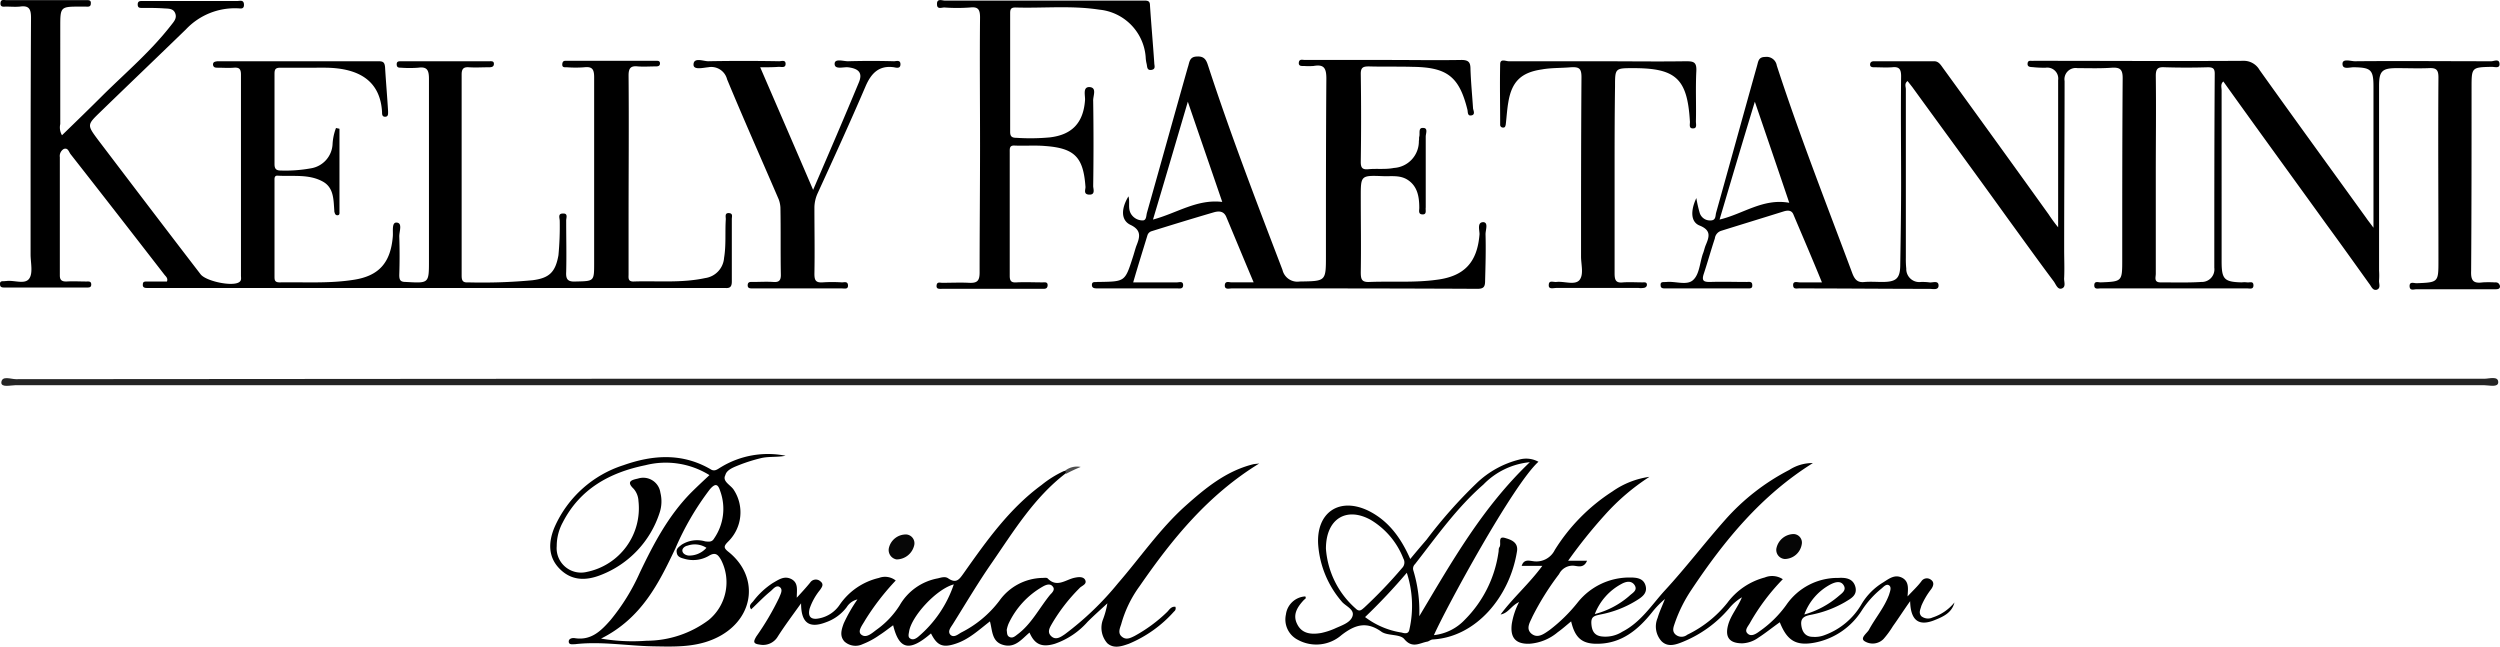
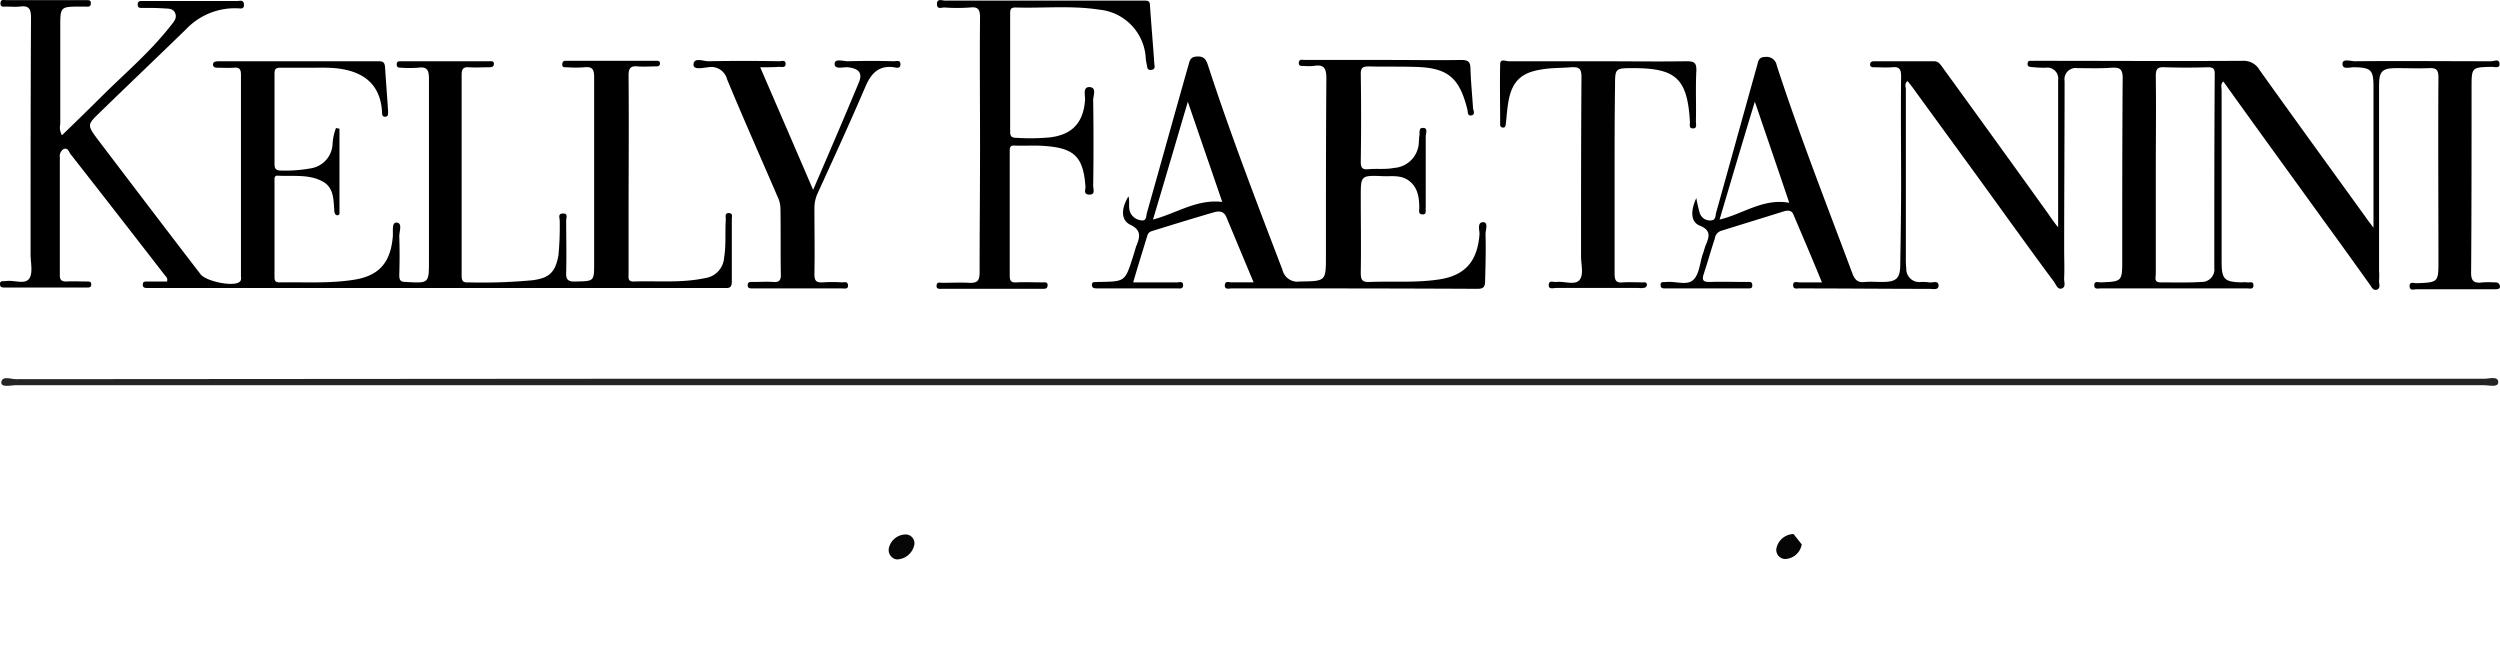
<svg xmlns="http://www.w3.org/2000/svg" id="Layer_1" data-name="Layer 1" viewBox="0 0 346.362 89.59">
  <defs>
    <style>.cls-1{fill:#242424;}.cls-2{fill:#010101;}.cls-3{fill:#070707;}.cls-4{fill:#050505;}.cls-5{fill:#4e4e4e;}.cls-6{fill:#010100;}</style>
  </defs>
  <g id="logo">
    <path id="Path" d="M47.444,18.179V29.622c0,.238.06.536-.298.536-.298,0-.358-.298-.417-.536v-.119c-.119-1.55-.06-3.219-1.669-4.053-1.907-1.013-4.053-.656-6.139-.775-.536-.06-.477.417-.477.715V38.623c0,.477,0,.835.715.835,3.397-.06,6.854.179,10.252-.358,3.517-.536,5.126-2.384,5.424-6.02.06-.715-.179-1.967.536-1.907.834.06.358,1.192.358,1.907q.089,2.682,0,5.364c0,.715.179.954.894.954,3.219.179,3.219.238,3.219-2.98V11.265c0-1.192-.238-1.728-1.49-1.55a15.917,15.917,0,0,1-2.384,0c-.298,0-.596,0-.596-.477,0-.417.298-.417.596-.417H68.185c.298,0,.656-.06.656.358,0,.477-.417.477-.775.477-.894,0-1.788.06-2.682,0-.775-.06-1.013.238-1.013,1.013V38.503c0,.656.119,1.013.894.954a74.677,74.677,0,0,0,8.94-.298c2.325-.298,3.159-1.132,3.576-3.457a42.51,42.51,0,0,0,.179-4.768c0-.358-.298-1.013.417-1.013.775-.06.477.596.477.954,0,2.384.06,4.768,0,7.152-.06,1.013.238,1.371,1.311,1.311,2.563-.06,2.563,0,2.563-2.563V11.027c0-1.133-.298-1.49-1.371-1.371a15.917,15.917,0,0,1-2.384,0c-.358,0-.715.06-.656-.477.06-.477.358-.417.656-.417H91.192c.298,0,.656-.06.656.358s-.358.417-.656.417c-.775,0-1.609.06-2.384,0-1.013-.119-1.311.238-1.311,1.252.06,6.735,0,13.53,0,20.265v7.271c0,.477-.119,1.013.656,1.013,3.338-.119,6.616.238,9.954-.477a3.047,3.047,0,0,0,2.622-2.801c.298-1.788.12-3.576.239-5.364,0-.358-.179-.894.477-.835.536.06.357.477.357.835v8.642c0,.775-.298.954-.953.894H20.742c-.358,0-.596-.119-.536-.536,0-.358.298-.358.536-.358H23.543c.179-.477-.179-.715-.358-.954-4.291-5.543-8.642-11.146-12.993-16.689-.238-.298-.358-.954-.954-.715a1.129,1.129,0,0,0-.536,1.133V38.503c0,.656.298.834.894.834.954-.06,1.907,0,2.801,0,.298,0,.656-.06.656.417,0,.417-.298.417-.656.417H1.073c-.298,0-.656,0-.656-.417-.06-.596.417-.417.715-.477h.119c1.073-.179,2.623.536,3.219-.358.536-.775.179-2.205.179-3.338,0-10.907,0-21.815.06-32.782,0-1.252-.298-1.728-1.55-1.55-.656.06-1.311,0-1.907,0-.298,0-.775.119-.775-.417,0-.656.477-.477.835-.477H12.278c.358,0,.775-.06.715.477,0,.536-.477.417-.775.417h-.596c-2.861,0-2.861,0-2.861,2.861V17.523A2.138,2.138,0,0,0,9,19.073c1.967-1.907,3.934-3.814,5.841-5.722C18,10.252,21.338,7.391,24.08,3.874c.417-.536.894-1.013.596-1.728S23.603,1.55,23.007,1.49c-.954-.06-1.907-.06-2.801-.06-.358,0-.715.06-.715-.477s.417-.477.715-.477h13.053c.358,0,.954-.238.954.536,0,.656-.536.477-.834.477a9.319,9.319,0,0,0-7.212,2.92c-3.993,3.874-7.927,7.629-11.861,11.444-1.848,1.788-1.848,1.788-.298,3.874,4.709,6.199,9.417,12.397,14.185,18.596.715.954,4.291,1.728,5.305,1.133.417-.238.298-.596.298-.954V10.669c0-.835-.298-1.013-1.013-.954s-1.49,0-2.205,0c-.298,0-.596,0-.656-.417,0-.417.298-.417.596-.477H52.867c.656,0,.835.179.894.834.119,2.026.298,4.053.417,6.08,0,.358.06.775-.417.775-.417,0-.417-.358-.417-.656-.238-4.113-2.921-6.08-7.808-6.139H39.278c-.656,0-.834.179-.834.835V23.066c0,.596.179.894.834.894a19.675,19.675,0,0,0,4.172-.298,3.575,3.575,0,0,0,3.04-3.397,7.324,7.324,0,0,1,.477-2.205C47.086,18.119,47.265,18.119,47.444,18.179Z" transform="translate(-0.412 -0.335)" />
    <path id="Path-2" data-name="Path" class="cls-1" d="M173.444,52.808H344.623c.655,0,1.907-.417,1.907.477,0,.775-1.252.417-1.967.417h-342c-.656,0-1.967.358-1.967-.358.06-1.013,1.311-.477,2.026-.477Q88.003,52.778,173.444,52.808Z" transform="translate(-0.412 -0.335)" />
    <path id="Path-3" data-name="Path" d="M136.192,20.444c0-5.901-.06-11.801,0-17.702,0-1.132-.298-1.49-1.371-1.371a23.873,23.873,0,0,1-3.576,0c-.358,0-1.013.298-1.013-.417-.06-.894.715-.536,1.073-.536H159.02c.477,0,.715.119.715.656.179,2.682.417,5.364.596,7.987,0,.358.239.834-.357.954-.716.119-.597-.477-.716-.894a4.647,4.647,0,0,1-.119-.894,7.137,7.137,0,0,0-6.437-6.556c-3.874-.596-7.748-.179-11.623-.298-.655,0-.715.298-.715.834V18.596c0,.656.239.835.894.835a29.411,29.411,0,0,0,4.59-.06c3.099-.358,4.649-2.026,4.887-5.126.06-.656-.358-1.848.596-1.848,1.133.06.477,1.252.537,1.967.059,3.934.059,7.868,0,11.742,0,.417.357,1.252-.596,1.192-.835-.06-.418-.775-.477-1.132-.298-4.053-1.49-5.305-5.603-5.603-1.371-.119-2.801,0-4.172-.06-.775-.06-.715.417-.715.954V38.563c0,.715.238.954.953.894,1.192-.06,2.384,0,3.576,0,.298,0,.775-.119.716.477-.06.417-.358.417-.656.417H130.887c-.357,0-.774.06-.715-.477s.477-.358.775-.358c1.252,0,2.503-.06,3.695,0,1.133.06,1.49-.238,1.49-1.43C136.132,32.185,136.192,26.344,136.192,20.444Z" transform="translate(-0.412 -0.335)" />
    <path id="Path-4" data-name="Path" class="cls-2" d="M224.106,24.675v13.53c0,.954.179,1.371,1.192,1.252.894-.06,1.788,0,2.682,0,.239,0,.537-.06.596.238.06.358-.238.536-.536.536a1.998,1.998,0,0,1-.596,0H216c-.358,0-1.073.238-1.013-.417,0-.715.655-.358,1.073-.417,1.072-.119,2.503.477,3.159-.238.655-.775.238-2.146.238-3.278,0-8.285,0-16.57.06-24.854,0-1.252-.358-1.431-1.491-1.371-1.311.119-2.682.06-3.993.298-2.861.417-4.172,1.669-4.649,4.53-.179,1.013-.238,2.086-.358,3.099-.059.298-.119.477-.476.417a.381.381,0,0,1-.298-.417c0-2.801-.06-5.543,0-8.344,0-.834.774-.417,1.192-.417h12.337c4.053,0,8.166.06,12.219,0,1.073,0,1.49.119,1.43,1.371-.119,2.325,0,4.649-.059,6.973,0,.358.179.954-.358.954-.715.06-.417-.656-.477-1.013-.357-5.841-1.907-7.331-7.808-7.331-2.562,0-2.562,0-2.562,2.563C224.106,16.45,224.106,20.563,224.106,24.675Z" transform="translate(-0.412 -0.335)" />
    <path id="Path-5" data-name="Path" d="M105.735,9.656c2.444,5.662,4.828,11.146,7.331,16.987,2.206-5.126,4.292-9.954,6.318-14.841.596-1.371,0-1.967-1.49-2.146-.656-.06-1.848.358-1.848-.477,0-.775,1.192-.358,1.848-.358,2.146-.06,4.291-.06,6.378,0,.298,0,.894-.238.894.417s-.596.477-.894.417c-2.087-.298-3.159.835-3.934,2.623-2.146,5.007-4.411,9.954-6.676,14.901a4.922,4.922,0,0,0-.417,1.848c0,3.099.06,6.139,0,9.238,0,.894.179,1.252,1.132,1.192a20.152,20.152,0,0,1,2.683,0c.298,0,.774-.179.834.358.06.656-.477.477-.894.477H104.662c-.357,0-.715,0-.655-.536.059-.417.417-.358.715-.358.953,0,1.907-.06,2.801,0,.715.06,1.073-.119,1.073-.954-.06-3.099,0-6.258-.06-9.358a3.855,3.855,0,0,0-.238-1.133c-2.384-5.543-4.828-11.026-7.152-16.629a2.257,2.257,0,0,0-2.623-1.669c-.715.06-2.026.417-2.026-.358,0-1.073,1.371-.477,2.026-.477q4.917-.089,9.835,0c.298,0,.894-.238.894.358s-.537.417-.954.417C107.583,9.656,106.748,9.656,105.735,9.656Z" transform="translate(-0.412 -0.335)" />
    <path id="Path-6" data-name="Path" class="cls-3" d="M123.556,76.291A2.415,2.415,0,0,1,126,74.384a1.222,1.222,0,0,1,1.073,1.49,2.53,2.53,0,0,1-2.444,1.967A1.317,1.317,0,0,1,123.556,76.291Z" transform="translate(-0.412 -0.335)" />
-     <path id="Path-7" data-name="Path" class="cls-4" d="M250.033,75.755a2.418,2.418,0,0,1-2.324,2.026,1.257,1.257,0,0,1-1.192-1.43,2.481,2.481,0,0,1,2.384-2.026A1.183,1.183,0,0,1,250.033,75.755Z" transform="translate(-0.412 -0.335)" />
-     <path id="Path-8" data-name="Path" class="cls-5" d="M148.113,65.98c-.12-.119-.179-.179-.298-.298a2.668,2.668,0,0,1,2.324-.656A21.042,21.042,0,0,0,148.113,65.98Z" transform="translate(-0.412 -0.335)" />
+     <path id="Path-7" data-name="Path" class="cls-4" d="M250.033,75.755a2.418,2.418,0,0,1-2.324,2.026,1.257,1.257,0,0,1-1.192-1.43,2.481,2.481,0,0,1,2.384-2.026Z" transform="translate(-0.412 -0.335)" />
    <path id="Shape" d="M345.993,39.457a14.479,14.479,0,0,0-1.609,0c-1.311.179-1.669-.238-1.609-1.609.059-8.464.059-16.868.059-25.331,0-2.861,0-2.861,2.802-2.921.417,0,1.073.238,1.073-.358,0-.834-.775-.417-1.133-.417-6.318,0-12.636-.06-18.894,0-.596,0-1.728-.417-1.728.358,0,.894,1.072.417,1.728.477,2.205.06,2.563.358,2.563,2.682v19.55c-.477-.656-.775-1.013-1.013-1.371-4.947-6.854-9.894-13.649-14.782-20.503a2.503,2.503,0,0,0-2.265-1.252c-9.476.06-18.953,0-28.43,0h-.596c-.298.06-.775-.179-.835.358-.059.596.537.477.895.536a14.511,14.511,0,0,0,1.609.06,1.52,1.52,0,0,1,1.728,1.728V31.828a20.818,20.818,0,0,1-1.311-1.788c-4.828-6.735-9.656-13.411-14.543-20.146-.358-.477-.656-1.073-1.311-1.073h-8.345c-.238,0-.476.06-.536.358-.06.417.238.477.536.477.835,0,1.669.06,2.504,0,1.013-.119,1.251.298,1.251,1.252-.059,4.947,0,9.954,0,14.901,0,3.695-.059,7.45-.119,11.146,0,1.967-.536,2.444-2.503,2.444-.775,0-1.609-.06-2.384,0-.954.119-1.371-.238-1.729-1.133-3.576-9.596-7.331-19.132-10.49-28.848a1.424,1.424,0,0,0-1.609-1.192c-.954,0-.954.656-1.133,1.252-1.907,6.795-3.755,13.53-5.662,20.325-.119.417,0,1.073-.775,1.073a1.488,1.488,0,0,1-1.49-1.013,18.141,18.141,0,0,1-.477-2.086c-.834,1.788-.774,3.338.477,3.815,1.61.656,1.312,1.55.835,2.682-.179.417-.239.835-.417,1.252-.418,1.252-.477,2.801-1.312,3.576-.834.835-2.443.179-3.695.298h-.119c-.298.06-.775-.119-.716.477,0,.417.358.417.656.417h11.325c.357,0,.774.06.715-.477,0-.536-.477-.417-.775-.417-1.669,0-3.397-.06-5.066,0-.835,0-1.192-.119-.894-1.073.536-1.609,1.013-3.338,1.549-4.947a1.271,1.271,0,0,1,.894-1.073c2.861-.894,5.782-1.788,8.643-2.682.596-.179,1.132-.179,1.371.477,1.311,3.099,2.622,6.139,3.933,9.358h-3.039c-.358,0-.954-.238-.954.358,0,.715.596.417,1.013.477h.298c5.841,0,11.742.06,17.583.06.477,0,1.311.238,1.252-.536-.06-.656-.835-.298-1.252-.358a7.596,7.596,0,0,0-1.192-.06,1.801,1.801,0,0,1-2.026-1.848,12.378,12.378,0,0,1-.06-1.49V12.695c0-.358-.238-.775.238-1.133.239.298.418.536.656.835,4.411,6.079,8.881,12.159,13.291,18.298,2.086,2.861,4.173,5.781,6.318,8.642.298.417.537,1.192,1.133.954s.238-.954.298-1.49c.059-1.311,0-2.563,0-3.874,0-7.808.059-15.556.059-23.364a1.557,1.557,0,0,1,1.788-1.788c1.61,0,3.159.06,4.769-.06,1.132-.06,1.49.238,1.49,1.431-.06,8.404-.06,16.808-.06,25.152,0,3.04,0,3.04-2.98,3.159-.358,0-.894-.238-.894.417,0,.596.536.417.894.417h20.265c.357,0,.894.179.894-.417,0-.656-.537-.358-.894-.417a2.87,2.87,0,0,0-.715,0c-2.444-.06-2.802-.417-2.802-2.921V12.874c0-.417-.179-.894.239-1.252,4.768,6.676,9.596,13.291,14.364,19.907,1.967,2.682,3.874,5.364,5.841,8.106.298.358.477,1.013,1.073.834.596-.238.238-.894.298-1.311a9.724,9.724,0,0,0,0-1.311V12.219c0-2.026.417-2.444,2.444-2.444,1.49,0,2.98.06,4.47,0,1.073-.06,1.311.298,1.311,1.311-.06,8.464,0,16.867,0,25.331,0,3.04,0,3.04-3.04,3.159-.357,0-1.013-.298-.953.477.059.596.596.358.953.358h10.848c.358,0,.775,0,.715-.477C346.589,39.397,346.232,39.457,345.993,39.457ZM238.649,30.755c1.609-5.424,3.159-10.669,4.887-16.331,1.669,4.888,3.219,9.417,4.769,14.007C244.669,27.775,241.927,29.98,238.649,30.755Zm68.543,6.676a1.741,1.741,0,0,1-1.788,1.967c-1.907.119-3.755.06-5.662.06-.954,0-.656-.715-.656-1.192V24.556c0-4.589.06-9.119,0-13.709,0-1.013.298-1.252,1.252-1.192,1.967.06,3.993.06,5.96,0,.715,0,.954.179.954.894C307.192,19.55,307.192,28.49,307.192,37.431Z" transform="translate(-0.412 -0.335)" />
    <path id="Shape-2" data-name="Shape" d="M206.225,32.782c0-.596.417-1.609-.298-1.669-.894,0-.536,1.073-.536,1.669-.298,3.874-2.086,5.841-5.961,6.318-3.039.417-6.139.179-9.238.298-1.132.06-1.252-.358-1.252-1.371.06-3.457,0-6.973,0-10.43,0-2.921,0-2.98,2.981-2.861,1.192.06,2.384-.179,3.456.477,1.431.894,1.669,2.384,1.669,3.934,0,.358-.178.894.477.894.596,0,.358-.596.417-.954V19.252c0-.417.358-1.192-.357-1.192-.715-.06-.417.775-.537,1.192-.059.179,0,.417-.059.596a3.681,3.681,0,0,1-3.457,3.755c-1.192.238-2.384.06-3.576.179-.775.06-1.014-.179-1.014-1.013.06-4.053.06-8.166,0-12.219,0-.894.358-1.013,1.133-1.013,2.026.06,4.053,0,6.079.06,4.769.06,6.437,1.371,7.57,5.96.059.298,0,.834.477.775.655-.06.357-.656.298-.954-.12-1.848-.298-3.636-.358-5.484,0-.894-.238-1.252-1.252-1.252-3.397.06-6.854,0-10.251,0H181.192c-.298,0-.775-.179-.834.358s.417.477.715.477a9.624,9.624,0,0,0,1.311,0c1.371-.238,1.788.179,1.788,1.728-.059,8.166-.059,16.391-.059,24.556,0,3.576,0,3.517-3.636,3.576a2.115,2.115,0,0,1-2.384-1.609c-3.576-9.358-7.153-18.656-10.252-28.133-.238-.715-.417-1.49-1.55-1.43-1.132,0-1.072.834-1.311,1.49-1.907,6.735-3.755,13.411-5.662,20.146-.119.417-.06,1.073-.596,1.073a1.89,1.89,0,0,1-1.609-.894c-.477-.775-.12-1.609-.358-2.444-1.013,1.669-1.073,3.278.238,3.934,1.669.775,1.312,1.788.835,2.98-.179.536-.298,1.013-.477,1.55-1.073,3.338-1.073,3.338-4.589,3.397h-.298c-.298.06-.775-.119-.775.417,0,.477.417.477.775.477H163.49c.298,0,.775.119.834-.358.06-.715-.536-.477-.834-.477h-6.079c.655-2.265,1.311-4.351,1.966-6.497a.858.858,0,0,1,.597-.596c2.86-.894,5.781-1.788,8.642-2.623.656-.179,1.311-.179,1.669.596,1.251,2.98,2.503,6.02,3.814,9.119H171.06c-.358,0-.894-.238-.954.358-.06.715.596.477,1.013.477,11.325,0,22.649,0,33.974.06.894,0,1.073-.298,1.073-1.133C206.225,37.073,206.285,34.927,206.225,32.782ZM160.152,30.755c1.61-5.364,3.159-10.669,4.828-16.331,1.669,4.888,3.219,9.358,4.768,13.887C166.232,27.894,163.49,29.861,160.152,30.755Z" transform="translate(-0.412 -0.335)" />
-     <path id="Shape-3" data-name="Shape" d="M268.152,85.887a1.479,1.479,0,0,1-1.549-.179c-.418-.477-.12-.954,0-1.431a10.323,10.323,0,0,1,1.371-2.325c.298-.417.476-.954-.06-1.311a.91.91,0,0,0-1.311.238c-.537.715-1.192,1.311-1.908,2.086.06-1.013.239-2.026-.715-2.563-1.013-.536-1.788.06-2.622.596a8.728,8.728,0,0,0-3.04,3.04,9.77,9.77,0,0,1-5.126,4.291,3.653,3.653,0,0,1-1.609.238c-1.013,0-1.49-.656-1.609-1.609s.357-1.252,1.251-1.431a15.184,15.184,0,0,0,4.828-1.788c.775-.477,1.669-.894,1.43-2.026-.298-1.252-1.37-1.371-2.384-1.311a8.613,8.613,0,0,0-7.212,3.755,15.277,15.277,0,0,1-3.695,3.636c-.477.358-1.132.775-1.609.358-.596-.477.059-1.073.298-1.55a29.497,29.497,0,0,1,4.53-6.02,2.693,2.693,0,0,0-2.504-.238,9.47,9.47,0,0,0-5.185,3.517,15.957,15.957,0,0,1-5.543,4.411,1.271,1.271,0,0,1-1.669-.06c-.477-.477-.238-1.013-.06-1.55a19.97,19.97,0,0,1,2.325-4.649c4.53-6.795,9.655-13.053,16.808-17.523a5.896,5.896,0,0,0-3.278.954,30.502,30.502,0,0,0-8.881,6.914c-2.861,3.219-5.484,6.676-8.404,9.835-1.788,1.967-3.278,4.351-5.841,5.662a4.356,4.356,0,0,1-2.861.656c-1.013-.119-1.371-.775-1.431-1.788s.477-1.073,1.252-1.252a14.712,14.712,0,0,0,4.947-1.907c.775-.477,1.609-1.013,1.311-2.086s-1.311-1.132-2.205-1.132a9.162,9.162,0,0,0-7.152,3.397,22.009,22.009,0,0,1-3.934,3.874c-.775.536-1.669,1.252-2.563.477-.775-.715-.119-1.609.179-2.325a37.728,37.728,0,0,1,3.695-5.901,2.08,2.08,0,0,1,2.206-1.133c.476.06,1.251.298,1.668-.715h-2.622a69.093,69.093,0,0,1,5.066-6.318,30.477,30.477,0,0,1,6.199-5.305,11.728,11.728,0,0,0-5.126,2.026,25.924,25.924,0,0,0-7.987,8.106,2.839,2.839,0,0,1-3.04,1.55c-.536-.06-1.251-.298-1.549.656h2.861c-1.848,2.503-4.053,4.411-5.782,6.735,1.073-.179,1.431-1.192,2.563-1.728a10.106,10.106,0,0,0-1.013,3.04c-.238,1.907.536,2.801,2.444,2.742a6.803,6.803,0,0,0,3.933-1.609c.596-.417,1.192-.954,1.848-1.49.537,2.325,1.55,3.159,3.755,3.099,3.278-.06,5.543-1.967,7.45-4.351a12.602,12.602,0,0,1,1.788-1.848c-.417,1.073-.774,1.788-1.013,2.623a3.026,3.026,0,0,0,.537,3.219c.894.894,2.026.477,3.039.06a16.618,16.618,0,0,0,6.318-4.589,6.707,6.707,0,0,1,1.788-1.55c-.596,1.43-1.549,2.503-1.907,3.815-.477,1.728.179,2.563,1.967,2.563a4.104,4.104,0,0,0,2.205-.775c1.013-.656,1.967-1.43,2.98-2.146,1.014,2.563,2.265,3.338,4.947,2.801a9.933,9.933,0,0,0,6.438-4.47,12.788,12.788,0,0,1,2.682-2.98c.298-.238.715-.775,1.132-.417.298.298.06.835-.06,1.252-.655,1.788-1.907,3.219-2.801,4.887-.298.477-1.252,1.132-.596,1.55a2.105,2.105,0,0,0,2.623-.298,12.518,12.518,0,0,0,1.311-1.788c.775-1.073,1.49-2.205,2.384-3.457.06,2.682,1.192,3.517,3.397,2.623,1.192-.477,2.384-1.013,2.742-2.444A6.493,6.493,0,0,1,268.152,85.887ZM254.026,81.298c.597-.298,1.431-.596,1.848.179.358.656-.298,1.073-.715,1.431a12.596,12.596,0,0,1-4.768,2.563A7.705,7.705,0,0,1,254.026,81.298Zm-28.966-.06c.536-.298,1.311-.536,1.788.119.536.775-.298,1.133-.716,1.55a11.746,11.746,0,0,1-4.768,2.503A7.991,7.991,0,0,1,225.06,81.238Z" transform="translate(-0.412 -0.335)" />
-     <path id="Shape-4" data-name="Shape" d="M158.305,81.536c4.529-6.556,9.476-12.636,16.569-16.987-.417.06-.655.06-.894.119-3.755.954-6.616,3.338-9.357,5.781-3.517,3.159-6.199,7.093-9.299,10.669a41.625,41.625,0,0,1-7.39,7.093c-.537.358-1.252.894-1.908.238-.596-.596-.119-1.252.179-1.788a24.447,24.447,0,0,1,3.755-4.828c.298-.358,1.133-.536.775-1.192-.298-.477-1.013-.358-1.55-.238-1.192.298-2.384,1.371-3.635.06-.12-.119-.477-.06-.716-.06a7.505,7.505,0,0,0-5.96,3.159,15.157,15.157,0,0,1-5.304,4.411c-.418.238-1.014.775-1.491.298-.417-.477.06-1.013.358-1.49,1.788-2.861,3.517-5.782,5.424-8.523,3.04-4.411,5.841-9,10.192-12.338.06-.238,0-.417-.298-.298a14.532,14.532,0,0,0-3.04,1.907c-4.47,3.278-7.629,7.748-10.788,12.219-.596.835-1.013,1.49-2.146.715-.417-.298-.953-.119-1.43,0a7.696,7.696,0,0,0-5.305,3.755,12.036,12.036,0,0,1-3.159,3.338c-.655.477-1.49,1.311-2.205.656-.477-.477.239-1.311.596-1.967a34.444,34.444,0,0,1,4.232-5.483,2.388,2.388,0,0,0-2.325-.358,9.079,9.079,0,0,0-5.423,3.695,4.431,4.431,0,0,1-2.861,1.907c-1.133.238-1.61-.238-1.312-1.371a8.334,8.334,0,0,1,1.431-2.563c.238-.358.596-.775.059-1.192a.941.941,0,0,0-1.43.179c-.536.656-1.132,1.311-1.848,2.086,0-1.073.239-2.026-.715-2.563-1.013-.536-1.788.06-2.622.536a10.735,10.735,0,0,0-2.683,2.503c-.238.298-.715.596-.298,1.133.894-.835,1.729-1.728,2.683-2.503.357-.298.774-.894,1.251-.596.537.358.119,1.013-.059,1.49a37.325,37.325,0,0,1-3.159,5.364c-.418.715-.477,1.013.476,1.133a2.364,2.364,0,0,0,2.504-1.133c.953-1.49,2.026-2.921,3.218-4.589,0,2.742,1.133,3.517,3.457,2.623a6.163,6.163,0,0,0,2.861-2.086,2.396,2.396,0,0,1,1.49-1.073,21.508,21.508,0,0,0-1.907,3.338c-.298.835-.596,1.728.119,2.503a2.282,2.282,0,0,0,2.504.358,10.901,10.901,0,0,0,2.324-1.252c.656-.417,1.252-.894,1.907-1.371.835,3.397,2.265,3.695,5.245,1.132.835,1.669,1.61,2.026,3.398,1.431,1.847-.596,3.218-1.907,4.768-3.099.358,1.311.238,2.861,1.907,3.278,1.609.417,2.504-.835,3.576-1.728.716,1.669,1.729,2.086,3.517,1.55a10.707,10.707,0,0,0,4.53-3.04c.894-.894,1.847-1.728,2.741-2.563a11.855,11.855,0,0,1-.596,2.205,3.225,3.225,0,0,0,.596,3.338c.894.775,1.967.417,2.981.06a17.261,17.261,0,0,0,6.258-4.47.542.542,0,0,0,.179-.656c-.596-.06-.835.417-1.133.715a20.659,20.659,0,0,1-4.53,3.338c-.596.298-1.192.596-1.788.06-.536-.477-.238-1.132-.059-1.669A16.242,16.242,0,0,1,158.305,81.536ZM127.609,88.57c-.298.238-.715.477-1.073.238-.357-.179-.238-.596-.178-.954.298-2.086,3.755-5.901,6.198-6.556A16.328,16.328,0,0,1,127.609,88.57Zm13.709-.298c-.298.238-.656.536-1.073.298-.358-.179-.298-.596-.358-.954a4.437,4.437,0,0,1,.239-.834,11.486,11.486,0,0,1,4.768-5.186c.417-.238,1.013-.477,1.371,0,.358.417-.06.835-.358,1.133C144.358,84.636,143.285,86.841,141.318,88.272Z" transform="translate(-0.412 -0.335)" />
-     <path id="Shape-5" data-name="Shape" d="M103.053,64.669a23.125,23.125,0,0,1,2.682-.835c1.133-.298,2.325-.119,3.517-.358a12.53,12.53,0,0,0-9,1.609c-.418.238-.835.656-1.431.238-3.934-2.265-7.987-1.967-12.04-.536a15.629,15.629,0,0,0-9.537,8.583c-.834,1.967-.954,4.053.656,5.722,1.669,1.728,3.695,1.728,5.781.894a13.783,13.783,0,0,0,8.106-8.583,4.967,4.967,0,0,0,.119-2.801,2.397,2.397,0,0,0-3.099-1.967c-.775.179-1.728.358-.596,1.43a2.765,2.765,0,0,1,.656,1.669A8.999,8.999,0,0,1,81.715,79.57a3.381,3.381,0,0,1-4.172-3.576,6.869,6.869,0,0,1,.835-3.278c2.384-4.649,6.497-6.914,11.444-7.927a11.476,11.476,0,0,1,8.881,1.371c-.954.894-1.788,1.669-2.563,2.444-3.159,3.219-5.186,7.093-7.093,11.086a28.627,28.627,0,0,1-4.053,6.556c-1.311,1.49-2.682,2.861-4.947,2.503-.358-.06-.894.06-.835.536.06.417.536.298.894.298,3.636-.417,7.212.238,10.848.298,3.219.06,6.437.179,9.417-1.55,4.589-2.682,5.126-8.165,1.013-11.503-.775-.596-.715-.834-.059-1.49a5.677,5.677,0,0,0,.774-7.093c-.417-.715-1.669-1.192-1.192-2.086C101.086,65.384,102.159,65.026,103.053,64.669ZM99.358,74.921c-.298.536-.715.477-1.252.417a3.986,3.986,0,0,0-3.278.477c-.358.298-.775.536-.656,1.073.06.536.477.715.954.835a4.344,4.344,0,0,0,3.457-.358c.954-.596,1.311-.179,1.728.536a6.773,6.773,0,0,1-1.728,8.344A14.418,14.418,0,0,1,90,89.106a25.862,25.862,0,0,1-6.318-.298c5.603-2.801,7.987-7.629,10.311-12.517a38.523,38.523,0,0,1,4.768-8.166c.775-.894,1.132-.715,1.43.238A7.214,7.214,0,0,1,99.358,74.921Zm-1.073,1.311a3.181,3.181,0,0,1-2.503,1.073c-.417-.06-.834-.298-.834-.715,0-.298.358-.596.715-.656A2.991,2.991,0,0,1,98.285,76.232Z" transform="translate(-0.412 -0.335)" />
-     <path id="Shape-6" data-name="Shape" class="cls-6" d="M213.556,64.311a3.546,3.546,0,0,0-2.682-.298,13.143,13.143,0,0,0-5.9,3.278,66.021,66.021,0,0,0-6.914,7.808c-.716.835-1.431,1.669-2.265,2.682-1.312-2.98-3.04-5.305-5.782-6.676-4.053-1.967-7.271.238-6.973,4.709a13.602,13.602,0,0,0,3.218,7.808c.537.715,1.967,1.133,1.49,2.205-.357.835-1.549,1.192-2.443,1.609a9.555,9.555,0,0,1-1.848.596c-1.371.238-2.682.119-3.338-1.252-.655-1.311.06-2.384.954-3.338.119-.119.357-.179.179-.477A2.867,2.867,0,0,0,178.57,85.47a3.162,3.162,0,0,0,1.668,3.517,5.31,5.31,0,0,0,6.02-.656c1.848-1.43,3.457-1.967,5.543-.477.835.596,2.563.298,3.159,1.013,1.133,1.371,2.146.536,3.219.358.238-.06.477-.298.775-.298,5.96-.358,10.609-5.901,11.622-12.159.239-1.311-.834-1.669-1.669-1.907-1.073-.298-.417.894-.775,1.311-.119.179-.059.477-.119.715a16.504,16.504,0,0,1-4.649,9.298,6.909,6.909,0,0,1-4.291,2.146C200.801,84.457,210.04,67.47,213.556,64.311ZM188.225,84.636a12.196,12.196,0,0,1-4.112-8.285c0-4.172,2.861-5.841,6.198-3.993a10.792,10.792,0,0,1,4.53,5.364,1.087,1.087,0,0,1-.179,1.311,64.988,64.988,0,0,1-5.245,5.484C189.06,84.815,188.762,85.172,188.225,84.636Zm7.45,2.92c-.119.656-.655.536-1.072.417a11.185,11.185,0,0,1-5.067-2.146,81.525,81.525,0,0,0,5.782-6.139A14.805,14.805,0,0,1,195.675,87.556Zm1.371-1.848a19.454,19.454,0,0,0-.834-6.378.845.845,0,0,1,.238-.834c2.98-3.815,5.782-7.808,9.477-11.027a10.311,10.311,0,0,1,6.437-3.099C205.808,70.629,201.636,78.02,197.046,85.709Z" transform="translate(-0.412 -0.335)" />
  </g>
</svg>